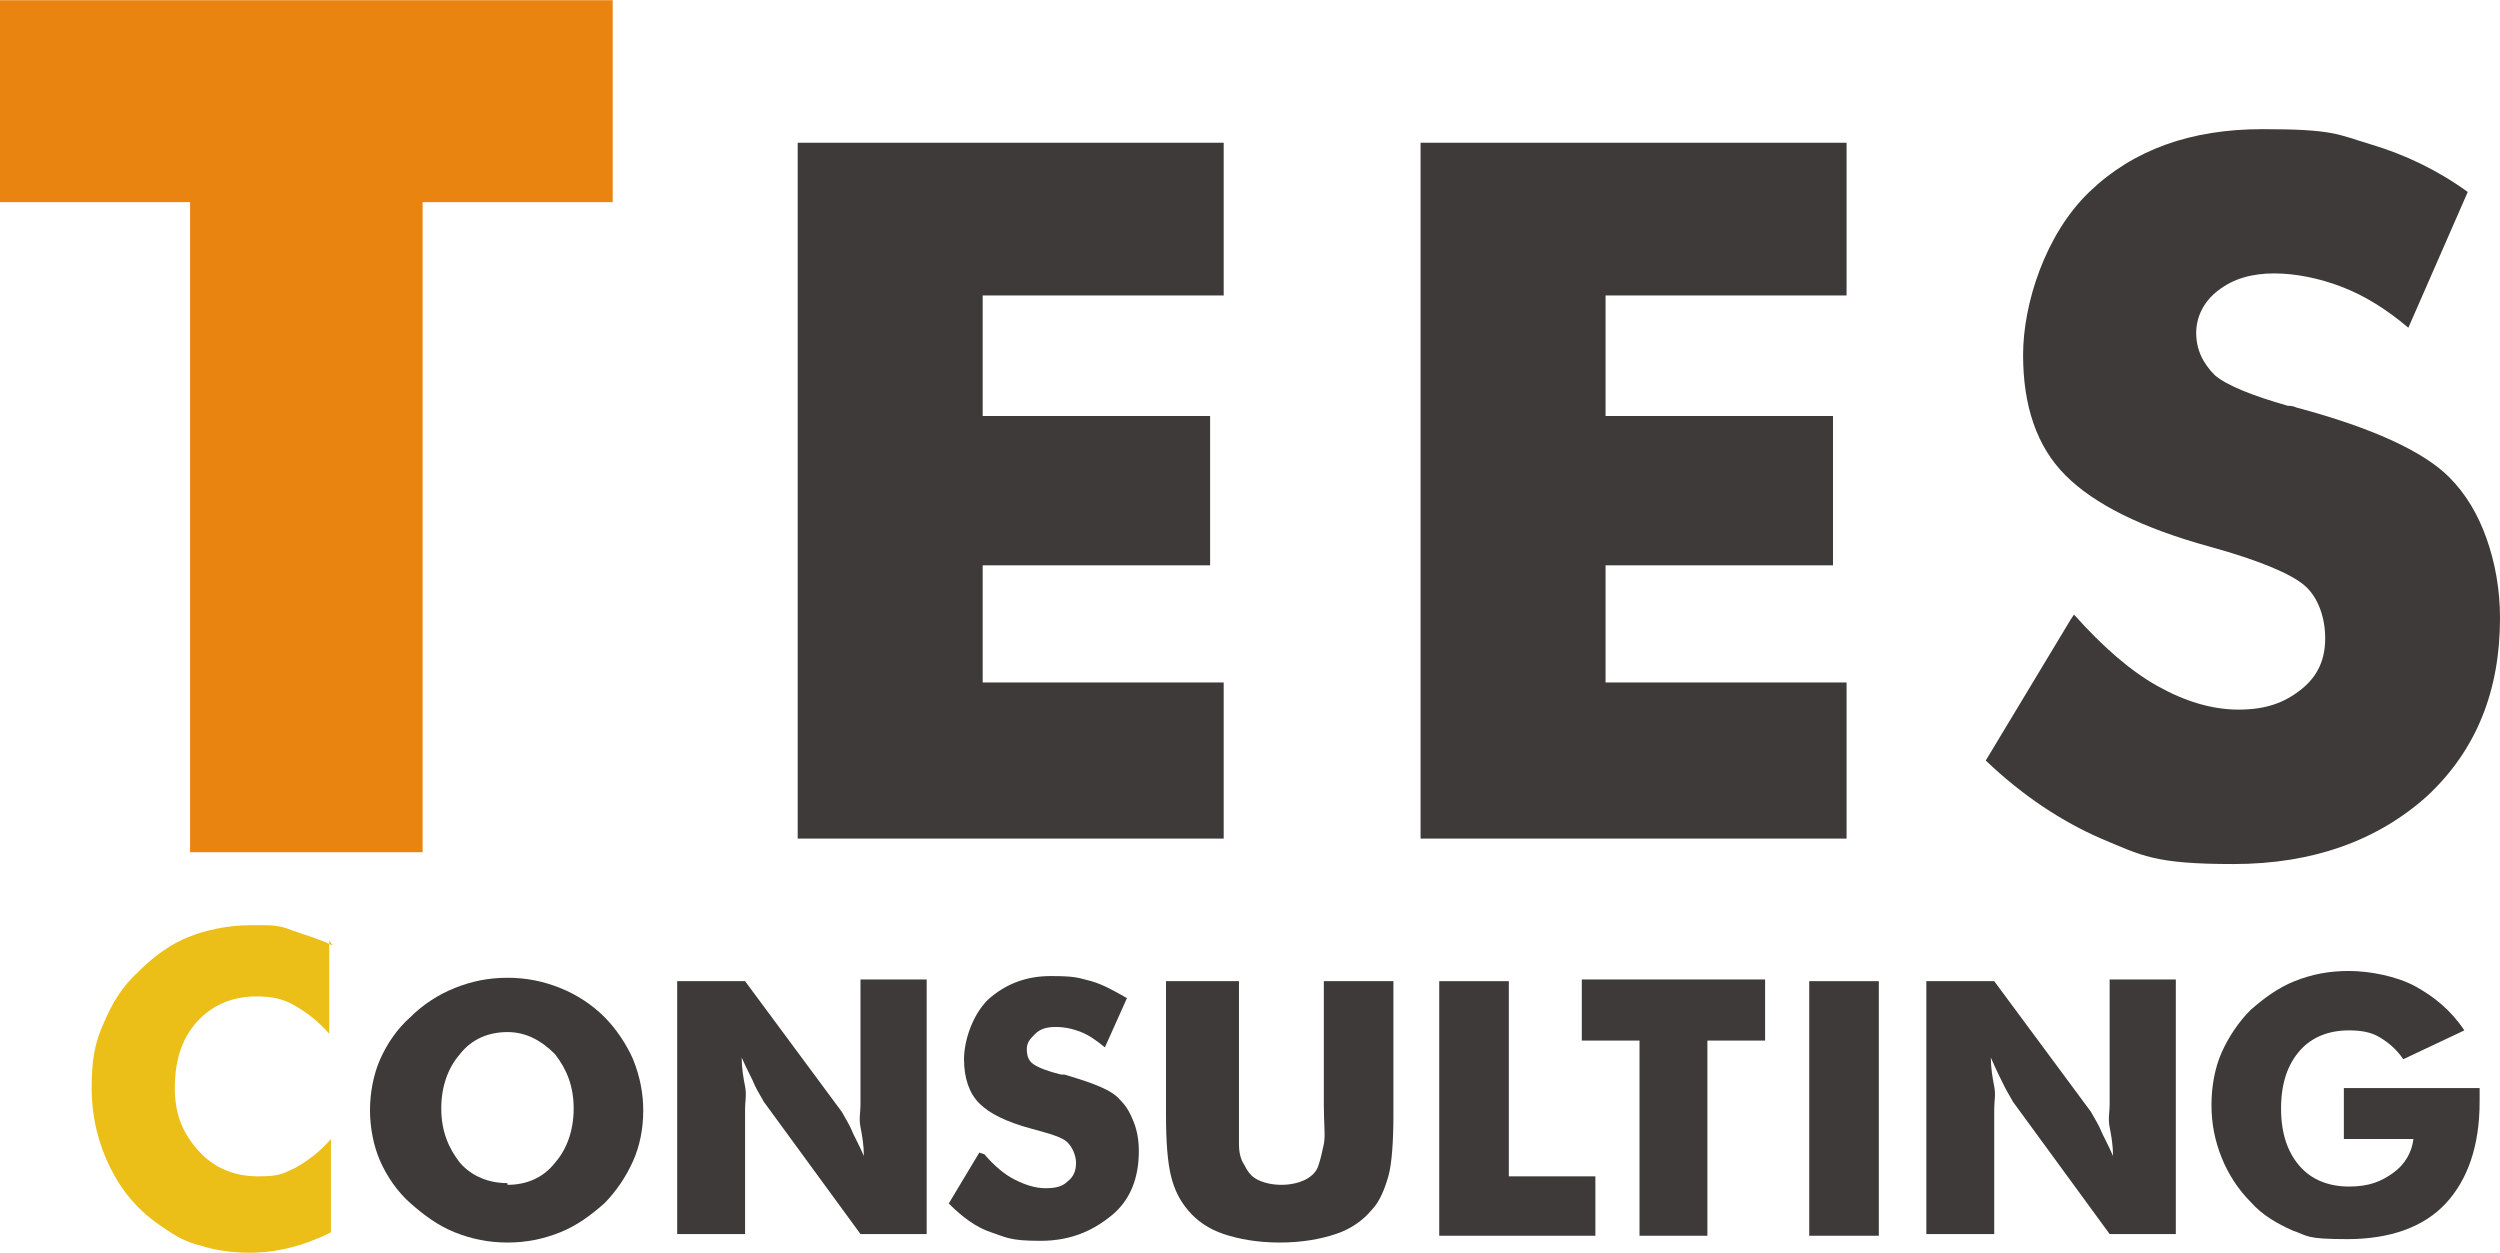
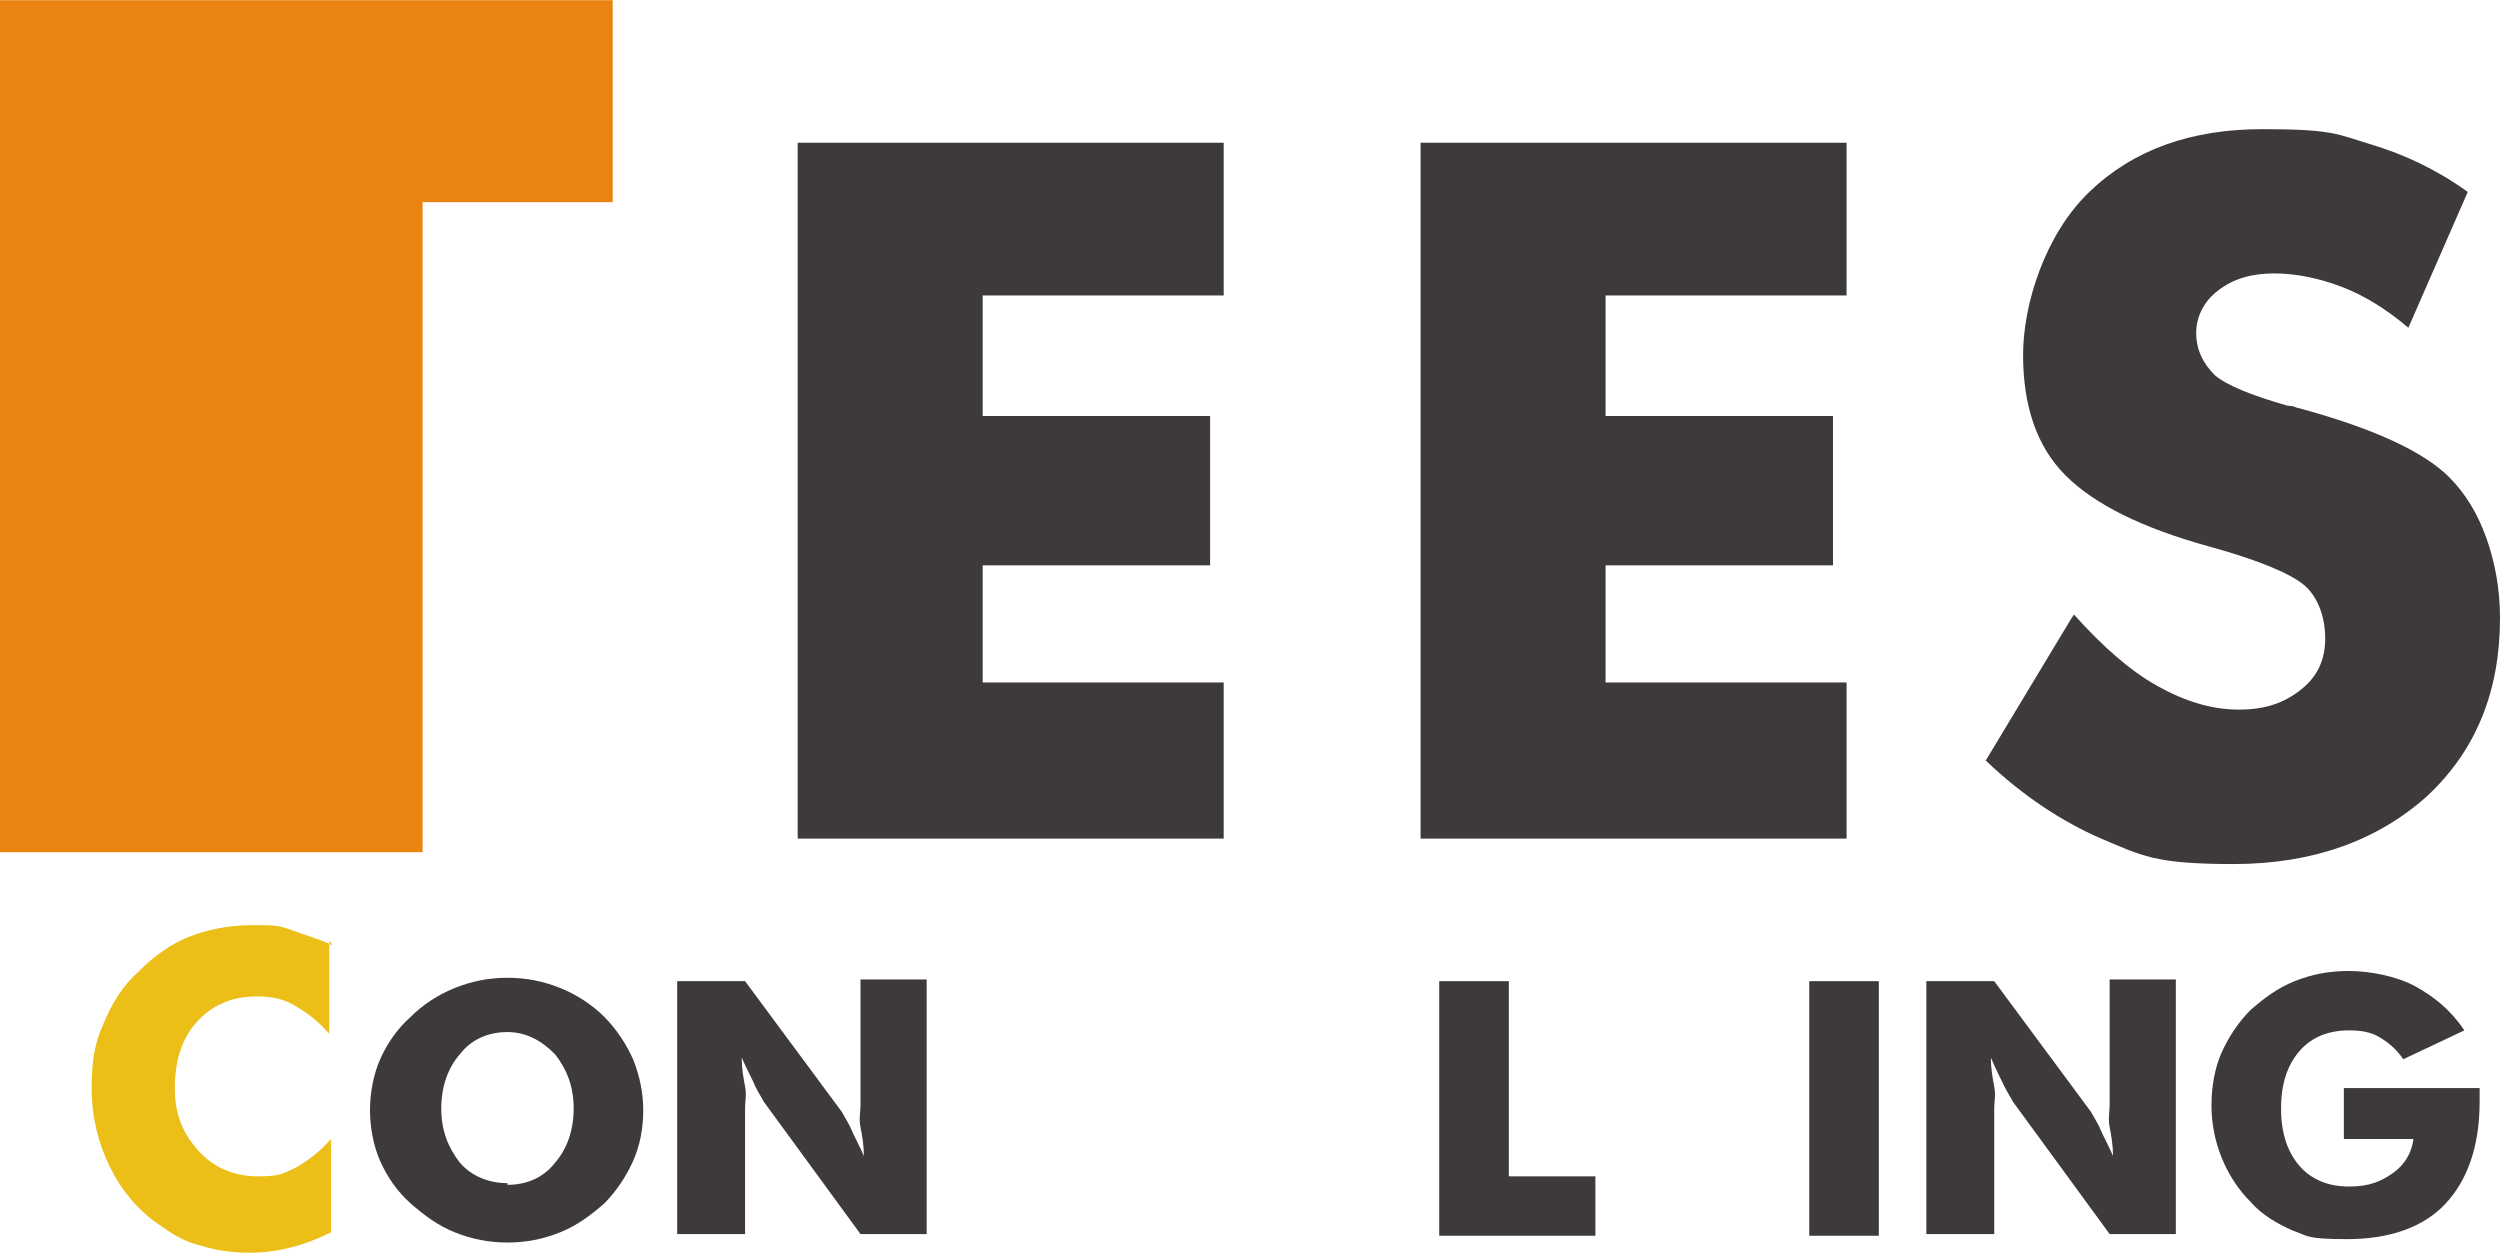
<svg xmlns="http://www.w3.org/2000/svg" id="_レイヤー_1" width="51.96mm" height="26.04mm" viewBox="0 0 147.3 73.8">
  <defs>
    <style>.cls-1{fill:#3f3a3a;}.cls-1,.cls-2,.cls-3{stroke-width:0px;}.cls-2{fill:#ebbf17;}.cls-3{fill:#e98410;}</style>
  </defs>
-   <path class="cls-3" d="M11.2,50.2V11.9H0V0h36.1v11.9h-11.2v38.3s-13.7,0-13.7,0Z" />
+   <path class="cls-3" d="M11.2,50.2H0V0h36.1v11.9h-11.2v38.3s-13.7,0-13.7,0Z" />
  <path class="cls-1" d="M47,49.4V8.4h25.1v9h-14.2v7.1h13.4v8.8h-13.4v6.9h14.2v9.2s-25.1,0-25.1,0Z" />
  <path class="cls-1" d="M83.7,49.4V8.4h25.1v9h-14.2v7.1h13.4v8.8h-13.4v6.9h14.2v9.2s-25.1,0-25.1,0Z" />
  <path class="cls-1" d="M122.2,36.2c1.7,1.9,3.3,3.3,4.9,4.2s3.2,1.4,4.8,1.4,2.7-.4,3.7-1.2,1.4-1.8,1.4-3-.4-2.4-1.2-3.1-2.7-1.5-5.6-2.3c-4-1.1-6.8-2.5-8.5-4.2s-2.5-4.1-2.5-7.1,1.3-7.1,3.9-9.6,6-3.7,10.2-3.7,4.4.3,6.4.9c2,.6,3.9,1.5,5.7,2.8l-3.5,8c-1.3-1.1-2.6-1.9-3.9-2.4s-2.7-.8-4-.8-2.4.3-3.3,1c-.8.6-1.3,1.5-1.3,2.5s.4,1.8,1.1,2.5c.7.6,2.2,1.2,4.3,1.8.1,0,.3,0,.5.1,4.5,1.2,7.5,2.6,9,4.1,1,1,1.7,2.2,2.2,3.6.5,1.4.8,3,.8,4.7,0,4.3-1.4,7.8-4.3,10.5-2.9,2.6-6.7,4-11.4,4s-5.4-.5-7.8-1.5c-2.3-1-4.6-2.5-6.8-4.6l5-8.3h0l.2-.3Z" />
  <path class="cls-2" d="M19.4,55.4v5.5c-.7-.8-1.4-1.3-2.1-1.7s-1.4-.5-2.2-.5c-1.4,0-2.6.5-3.5,1.5s-1.3,2.3-1.3,3.9.5,2.7,1.4,3.7,2.1,1.5,3.5,1.5,1.5-.2,2.2-.5c.7-.4,1.4-.9,2.1-1.7v5.5c-.8.4-1.6.7-2.4.9-.8.2-1.6.3-2.4.3s-1.9-.1-2.8-.4c-.9-.2-1.6-.6-2.3-1.1-1.4-.9-2.4-2.1-3.1-3.5s-1.1-3-1.1-4.7.2-2.7.7-3.8c.5-1.2,1.1-2.2,2.1-3.1.9-.9,1.9-1.6,2.9-2s2.3-.7,3.7-.7,1.6,0,2.4.3,1.6.5,2.4.9h0l-.2-.3Z" />
  <path class="cls-1" d="M37.9,65.4c0,1.1-.2,2.1-.6,3s-1,1.8-1.7,2.5c-.8.7-1.6,1.3-2.6,1.7s-2,.6-3.1.6-2.1-.2-3.1-.6-1.8-1-2.6-1.7c-.8-.7-1.4-1.6-1.8-2.5s-.6-2-.6-3,.2-2.1.6-3,1-1.8,1.8-2.5c.7-.7,1.6-1.3,2.6-1.7s2-.6,3.1-.6,2.1.2,3.1.6c1,.4,1.9,1,2.6,1.7s1.3,1.6,1.7,2.5c.4,1,.6,2,.6,3h0ZM29.9,69.8c1.1,0,2.1-.4,2.8-1.3.7-.8,1.1-1.9,1.1-3.2s-.4-2.3-1.1-3.2c-.8-.8-1.7-1.3-2.8-1.3s-2.1.4-2.8,1.3c-.7.8-1.1,1.9-1.1,3.2s.4,2.3,1.1,3.2c.7.8,1.7,1.2,2.8,1.2h0v.1Z" />
  <path class="cls-1" d="M39.9,72.8v-15h4l5.7,7.7c.1.2.3.5.5.9.2.5.5,1,.8,1.7,0-.6-.1-1.2-.2-1.7s0-.9,0-1.3v-7.4h3.9v15h-3.9l-5.7-7.8c-.1-.2-.3-.5-.5-.9-.2-.5-.5-1-.8-1.7,0,.6.1,1.2.2,1.7s0,.9,0,1.3v7.4h-4v.1Z" />
-   <path class="cls-1" d="M58,68c.6.7,1.2,1.2,1.8,1.5s1.2.5,1.8.5,1-.1,1.3-.4c.4-.3.5-.7.5-1.1s-.2-.9-.5-1.2c-.3-.3-1-.5-2.1-.8-1.5-.4-2.5-.9-3.1-1.5s-.9-1.5-.9-2.6.5-2.6,1.4-3.5c1-.9,2.2-1.4,3.7-1.4s1.6.1,2.4.3c.7.2,1.4.6,2.1,1l-1.3,2.9c-.5-.4-.9-.7-1.4-.9s-1-.3-1.5-.3-.9.1-1.2.4-.5.5-.5.9.1.7.4.9c.3.2.8.4,1.6.6h.2c1.7.5,2.8.9,3.3,1.5.4.4.6.8.8,1.3.2.5.3,1.1.3,1.7,0,1.6-.5,2.9-1.6,3.8s-2.4,1.5-4.2,1.5-2-.2-2.9-.5-1.7-.9-2.5-1.7l1.8-3h0l.3.1Z" />
-   <path class="cls-1" d="M68.9,57.8h4.1v9.6c0,.5.1.9.3,1.2.2.4.4.7.8.9s.9.3,1.4.3,1-.1,1.4-.3c.4-.2.7-.5.8-.9.1-.3.2-.7.3-1.2s0-1.2,0-2.3v-7.3h4.1v7.9c0,1.6-.1,2.9-.3,3.6s-.5,1.5-1,2c-.5.6-1.2,1.1-2.1,1.4s-2,.5-3.3.5-2.4-.2-3.3-.5-1.6-.8-2.1-1.4-.8-1.2-1-2-.3-2-.3-3.6v-7.9h.2Z" />
  <path class="cls-1" d="M84.8,72.8v-15h4.1v11.5h5.1v3.5h-9.2Z" />
-   <path class="cls-1" d="M96.6,72.8v-11.5h-3.4v-3.6h10.8v3.6h-3.4v11.5h-4.1.1Z" />
  <path class="cls-1" d="M106.6,72.8v-15h4.1v15h-4.1Z" />
  <path class="cls-1" d="M113.5,72.8v-15h4l5.7,7.7c.1.2.3.5.5.9.2.5.5,1,.8,1.7,0-.6-.1-1.2-.2-1.7s0-.9,0-1.3v-7.4h3.9v15h-3.9l-5.7-7.8c-.1-.2-.3-.5-.5-.9s-.5-1-.8-1.7c0,.6.1,1.2.2,1.7s0,.9,0,1.3v7.4h-4v.1Z" />
  <path class="cls-1" d="M138.1,67.3v-3.2h8v.8c0,2.6-.7,4.6-2,6s-3.3,2.1-5.8,2.1-2.3-.2-3.2-.5c-.9-.4-1.8-.9-2.5-1.7-.7-.7-1.3-1.6-1.7-2.6s-.6-2-.6-3.1.2-2.2.6-3.1c.4-.9,1-1.8,1.7-2.5.8-.7,1.6-1.3,2.6-1.7s2-.6,3.2-.6,2.8.3,3.9.9,2.1,1.4,2.9,2.6l-3.6,1.7c-.4-.6-.9-1-1.4-1.3s-1.1-.4-1.8-.4c-1.2,0-2.2.4-2.9,1.2-.7.8-1.1,1.9-1.1,3.4s.4,2.6,1.1,3.4,1.7,1.2,2.9,1.2,1.9-.3,2.6-.8c.7-.5,1.1-1.2,1.2-2h-4.1v.2Z" />
</svg>